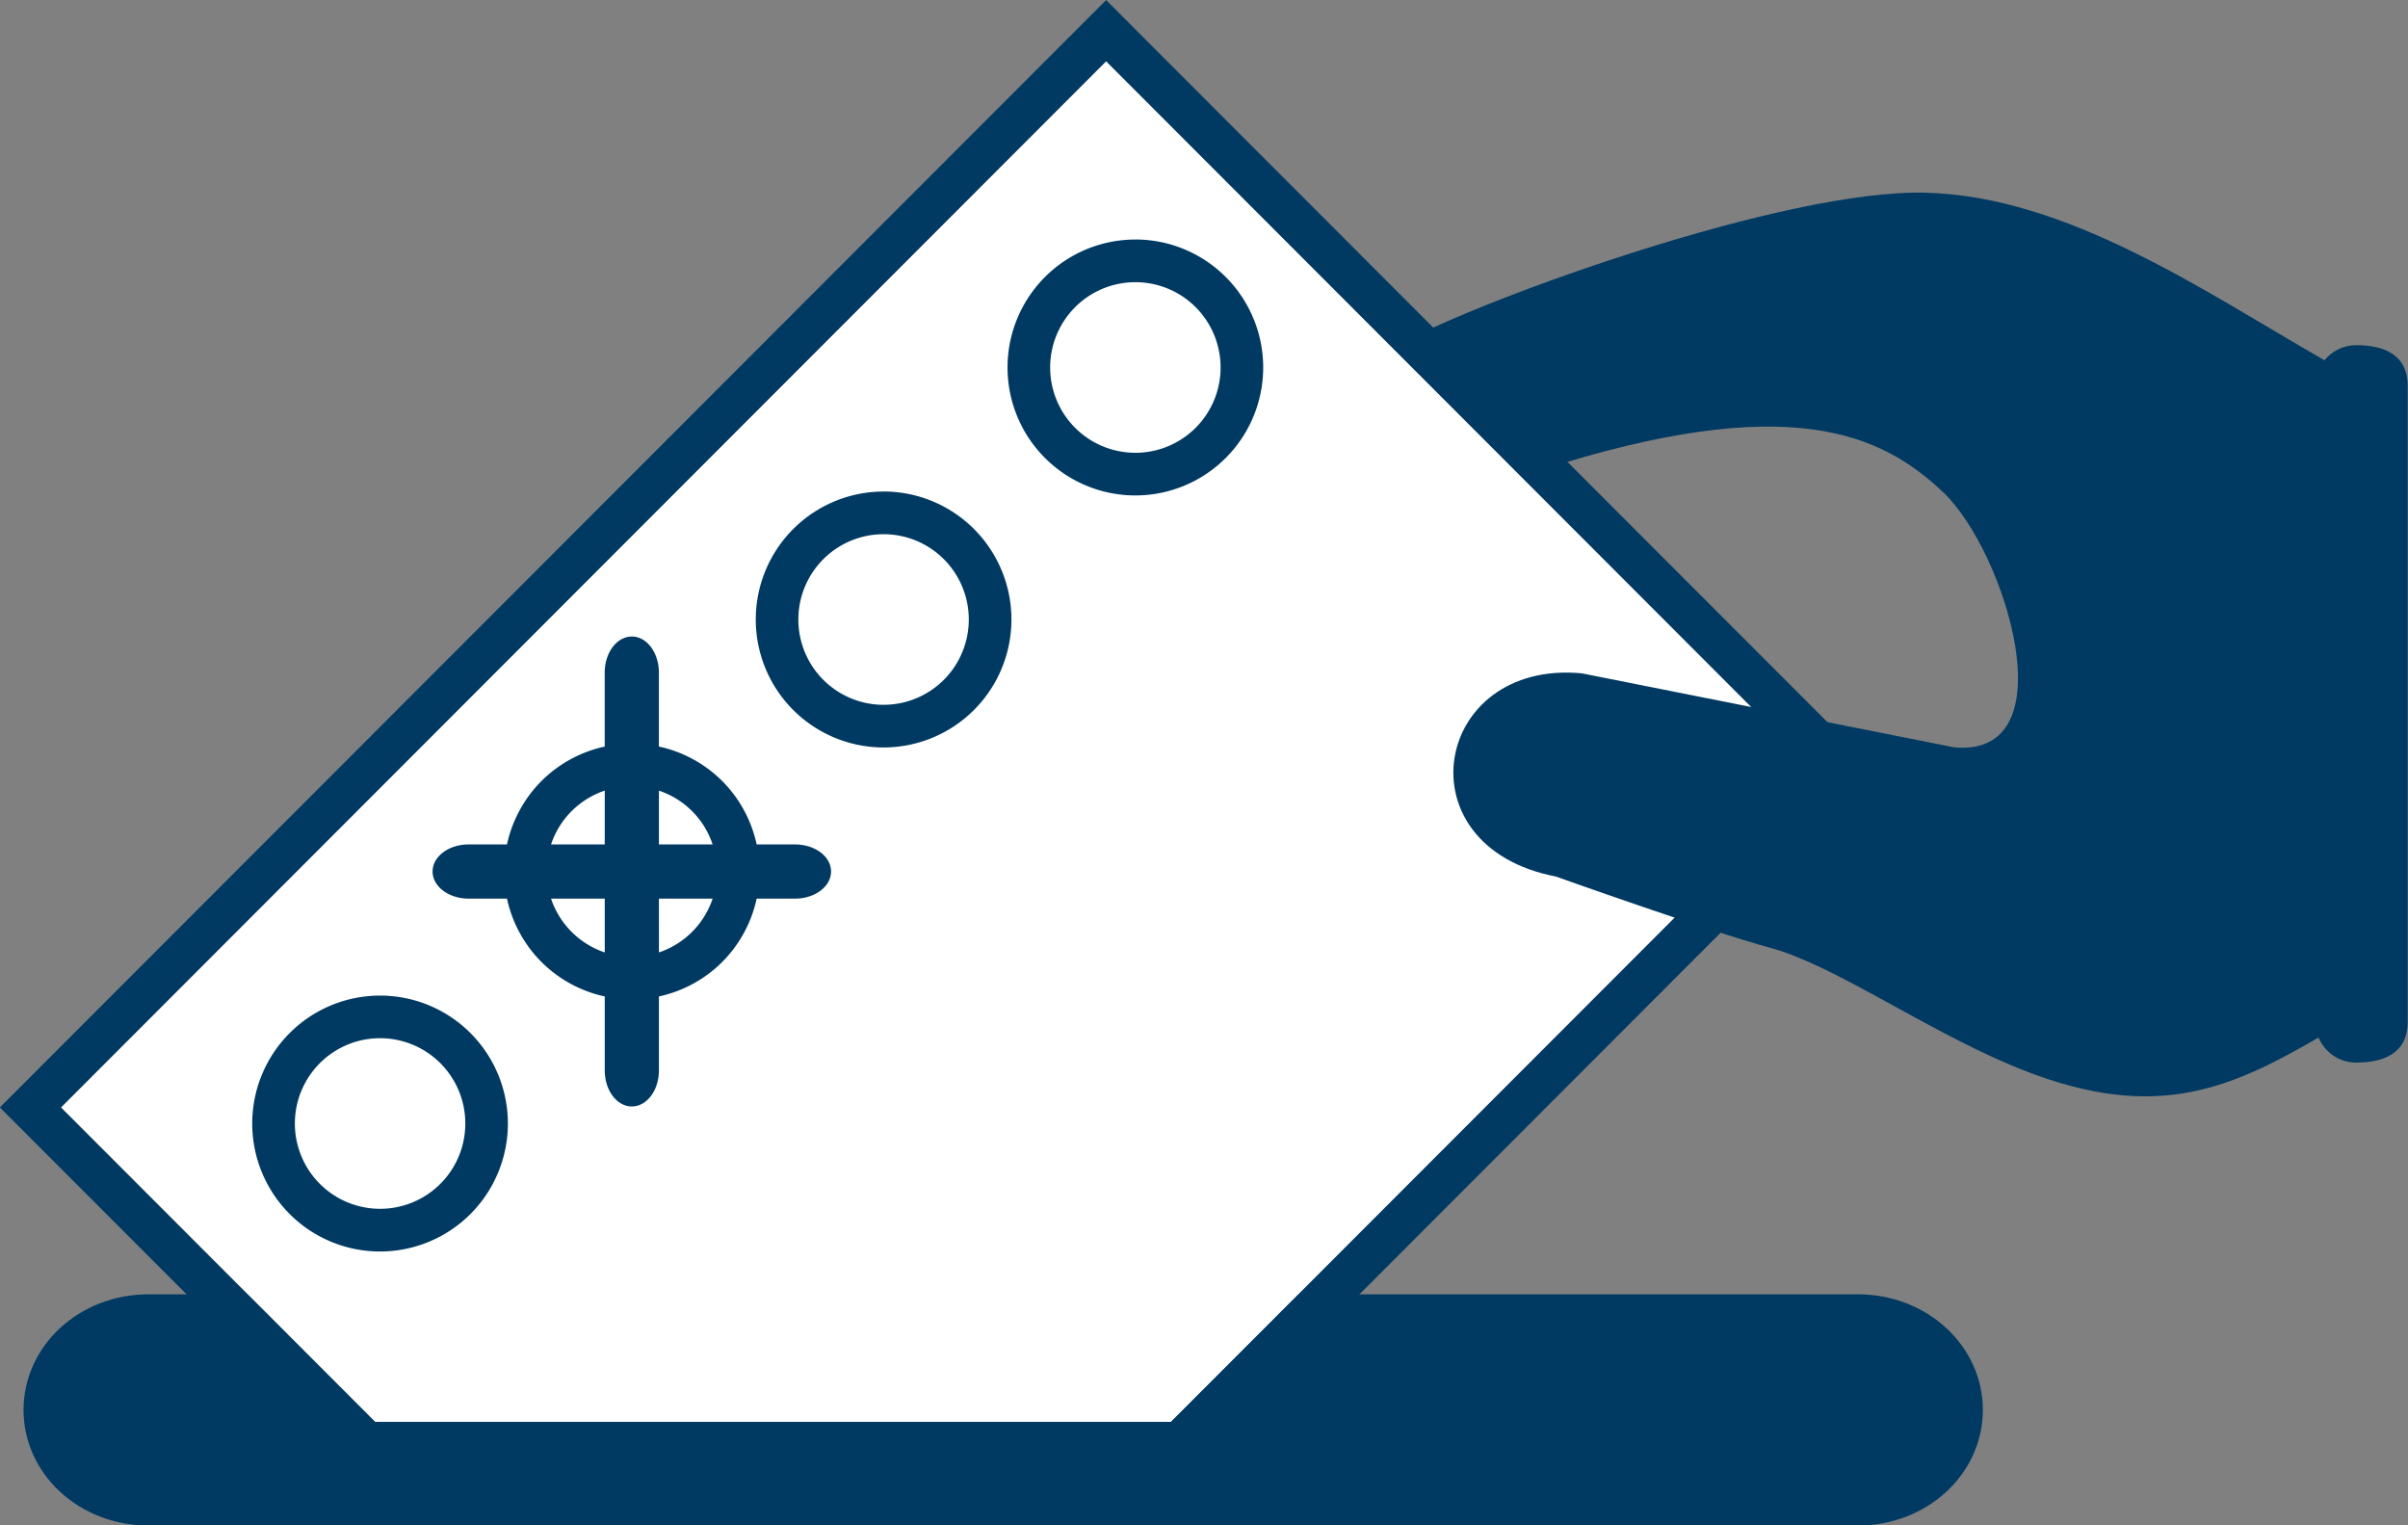
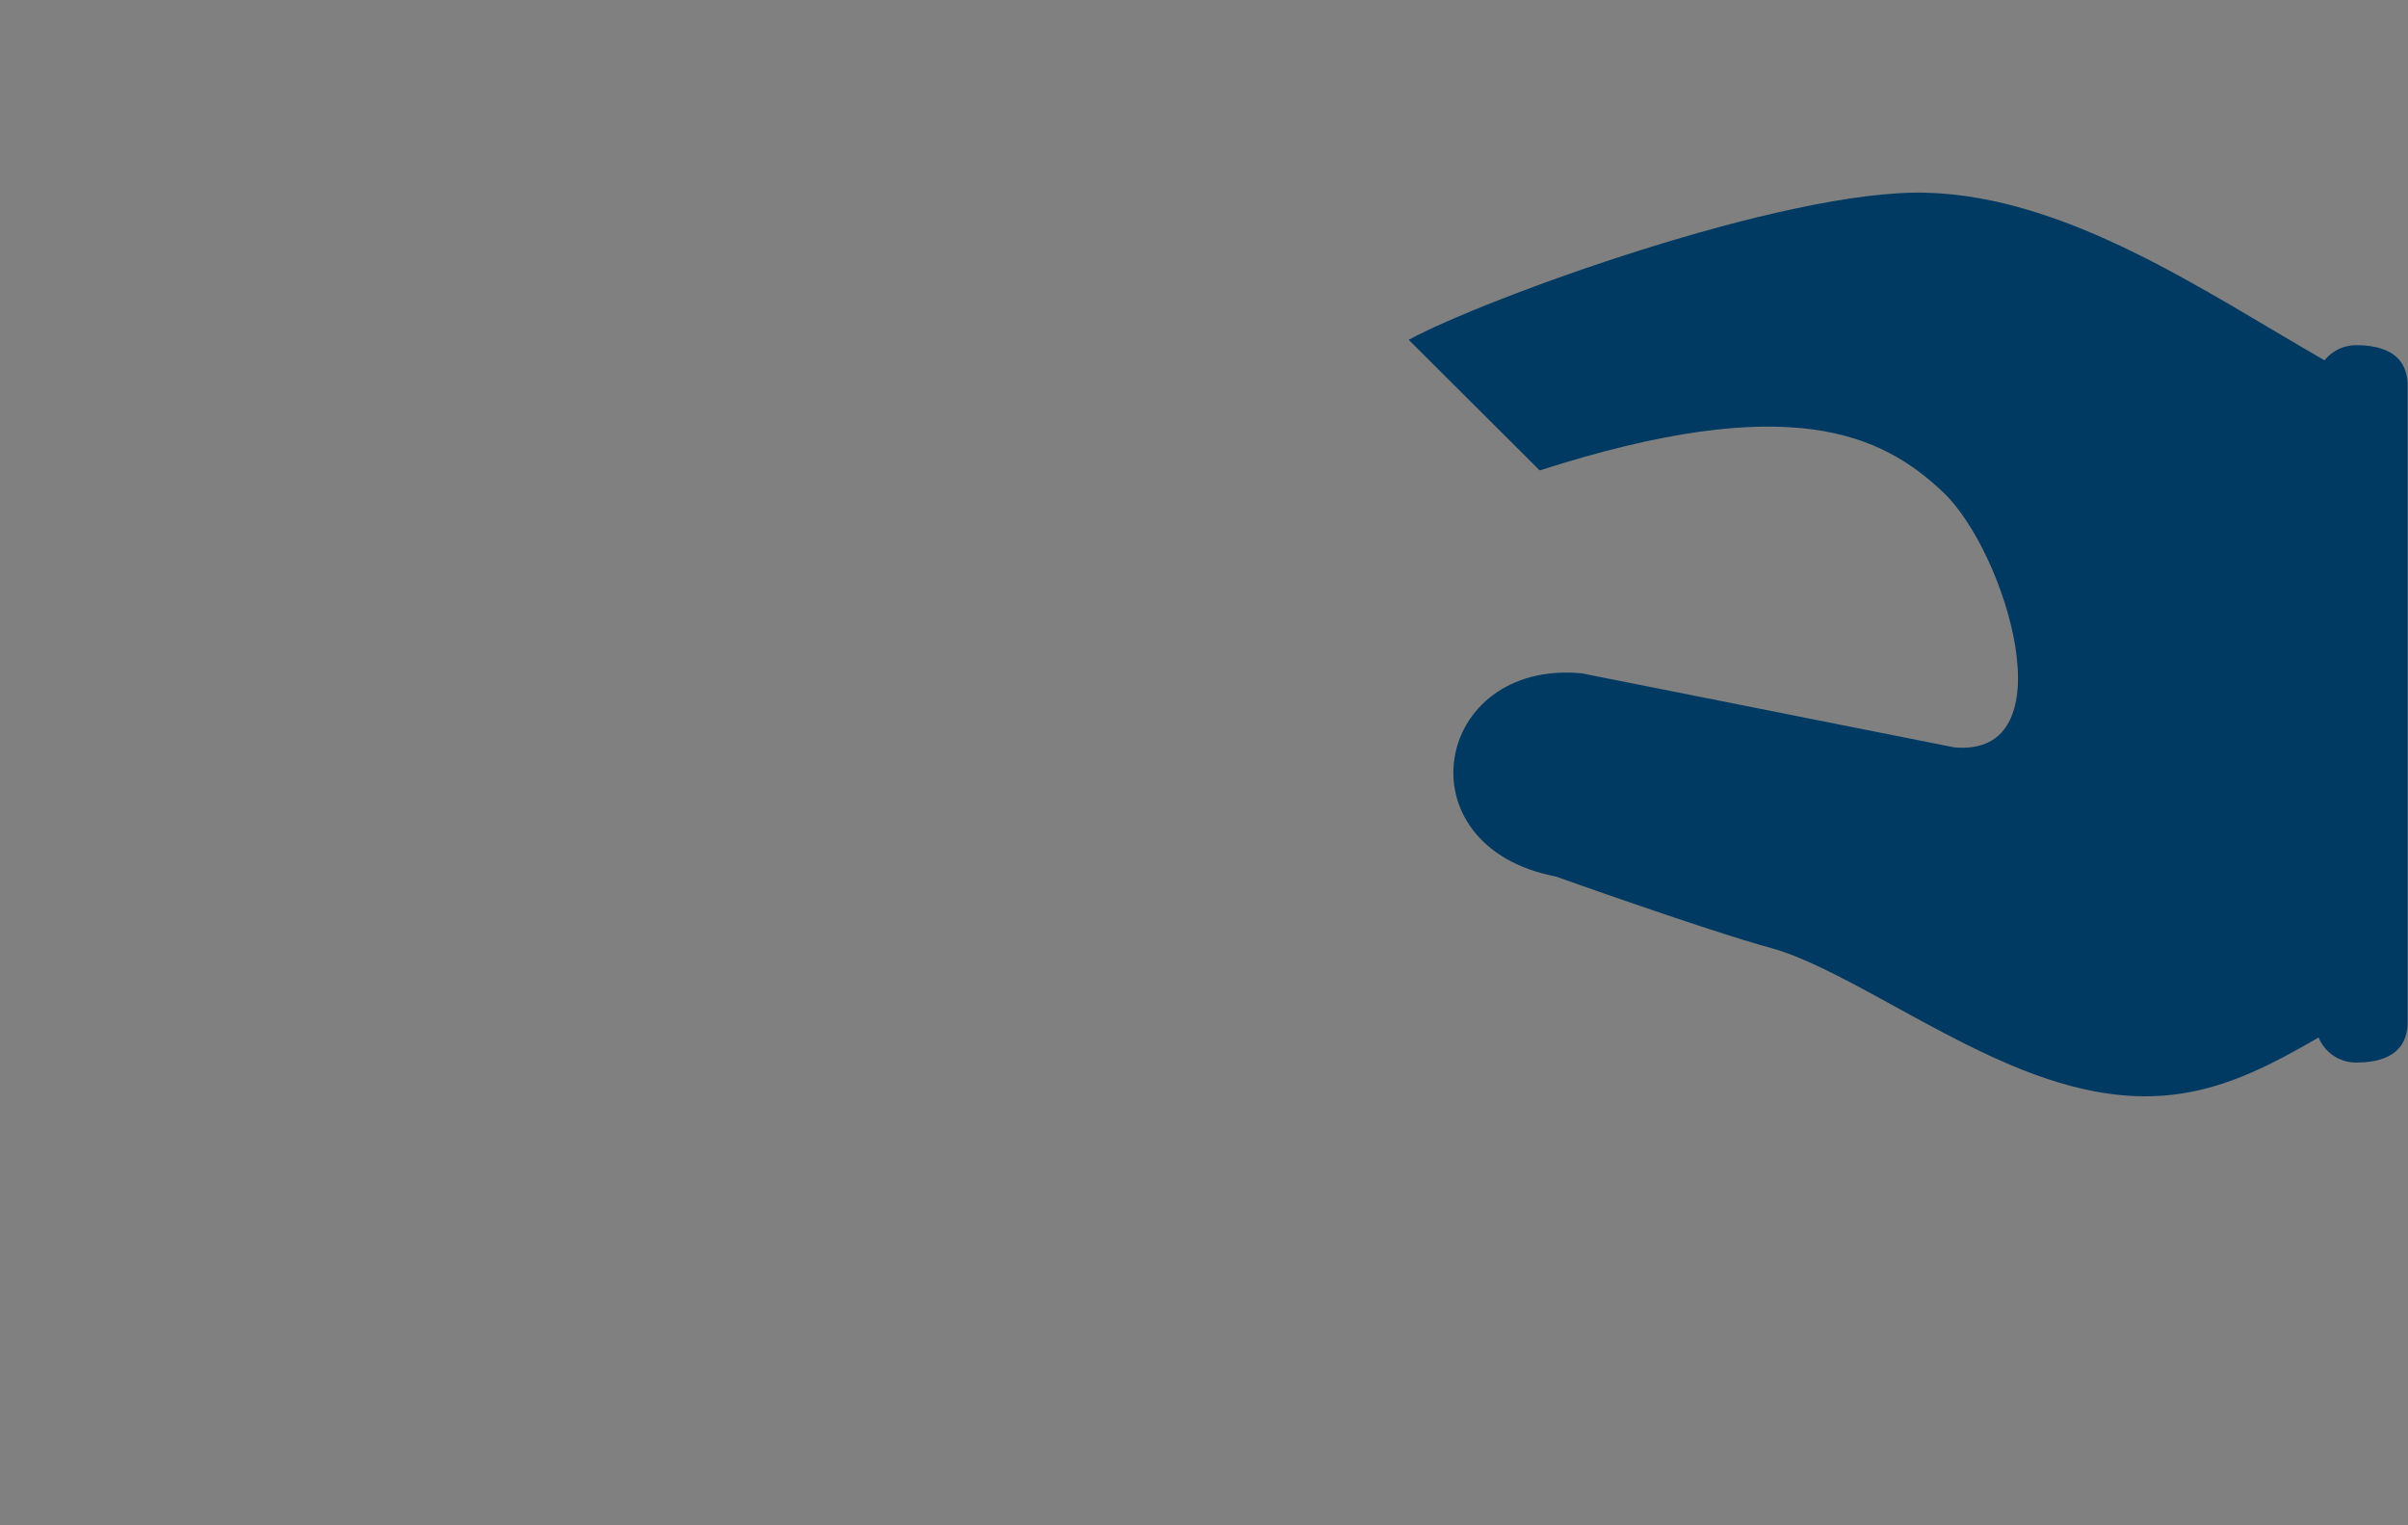
<svg xmlns="http://www.w3.org/2000/svg" width="600" height="380" version="1.1" viewBox="0 0 158.75 100.54" xml:space="preserve">
  <rect x="0" y="0" width="158.75" height="100.54" fill="#808080" stroke="none" />
  <g transform="matrix(2.381 0 0 2.383 -94.929 -50.367)">
-     <path d="m43.98 56.937h47.332c1.916 0 3.459 1.426 3.459 3.198s-1.543 3.198-3.459 3.198h-47.332c-1.916 0-3.459-1.426-3.459-3.198s1.543-3.198 3.459-3.198z" fill="#003a62" stroke-linecap="round" stroke-linejoin="round" stroke-width="1.999" style="paint-order:fill markers stroke" />
-     <path d="m70.497 22.828-28.94 28.94 8.697 8.697h22.04l17.92-17.92z" fill="#fff" />
-     <path d="m70.496 21.138-30.63 30.63 8.697 8.697h1.69l-8.697-8.697 28.94-28.94 19.717 19.717-17.92 17.92h1.69l17.92-17.92zm0.81 6.623a3.539 3.539 0 0 0-2.503 1.037 3.539 3.539 0 0 0 0 5.005 3.539 3.539 0 0 0 5.005 0 3.539 3.539 0 0 0 0-5.006 3.539 3.539 0 0 0-2.503-1.037zm-0.264 1.195a2.36 2.36 0 0 1 1.933 0.676 2.36 2.36 0 0 1-5.2e-4 3.337 2.36 2.36 0 0 1-3.337 0 2.36 2.36 0 0 1 0-3.337 2.36 2.36 0 0 1 1.405-0.676zm-6.707 5.776a3.539 3.539 0 0 0-2.503 1.037 3.539 3.539 0 0 0 0 5.005 3.539 3.539 0 0 0 5.005 0 3.539 3.539 0 0 0 5.2e-4 -5.006 3.539 3.539 0 0 0-2.503-1.037zm-0.265 1.195a2.36 2.36 0 0 1 1.933 0.676 2.36 2.36 0 0 1-5.1e-4 3.337 2.36 2.36 0 0 1-3.337 0 2.36 2.36 0 0 1 0-3.337 2.36 2.36 0 0 1 1.404-0.676zm-6.706 2.816c-0.169 2e-6 -0.325 0.073-0.45 0.198-0.183 0.182-0.301 0.473-0.301 0.802v2.043a3.539 3.539 0 0 0-1.752 0.954 3.539 3.539 0 0 0-0.954 1.753h-1.06c-0.554 4e-6 -1 0.334-1 0.749 0 0.415 0.446 0.75 1 0.75h1.06a3.539 3.539 0 0 0 0.954 1.752 3.539 3.539 0 0 0 1.753 0.954v2.043c0 0.554 0.334 1 0.75 1 0.415 2e-6 0.75-0.446 0.75-1v-2.043a3.539 3.539 0 0 0 1.753-0.954 3.539 3.539 0 0 0 0.953-1.752h1.06c0.554-2e-6 1-0.335 1-0.75 1e-5 -0.415-0.446-0.749-1-0.749h-1.06a3.539 3.539 0 0 0-0.954-1.754 3.539 3.539 0 0 0-1.753-0.954v-2.043c0-0.554-0.334-1-0.75-1zm-0.75 4.262v1.488l-1.487-5.16e-4a2.36 2.36 0 0 1 0.568-0.919 2.36 2.36 0 0 1 0.918-0.569zm1.5 0a2.36 2.36 0 0 1 0.919 0.568 2.36 2.36 0 0 1 0.568 0.92h-1.487zm-2.987 2.988h1.487v1.487a2.36 2.36 0 0 1-0.918-0.569 2.36 2.36 0 0 1-0.569-0.918zm2.987 0h1.487a2.36 2.36 0 0 1-0.568 0.918 2.36 2.36 0 0 1-0.918 0.569zm-7.721 2.681a3.539 3.539 0 0 0-2.503 1.037 3.539 3.539 0 0 0 0 5.005 3.539 3.539 0 0 0 5.005 0 3.539 3.539 0 0 0 5.2e-4 -5.005 3.539 3.539 0 0 0-2.503-1.037zm-0.264 1.194a2.36 2.36 0 0 1 1.933 0.676 2.36 2.36 0 0 1 0 3.337 2.36 2.36 0 0 1-3.337 0 2.36 2.36 0 0 1 0-3.337 2.36 2.36 0 0 1 1.405-0.677z" fill="#003a62" stroke-linecap="square" stroke-width=".114" style="paint-order:fill markers stroke" />
    <path d="m93.203 26.466c-3.915-0.108-12.28 2.951-14.329 4.069l3.627 3.613c6.91-2.22 9.465-1.014 11.177 0.609 1.712 1.624 3.493 7.347 0.295 7.05l-10.309-2.047c-4.111-0.383-5.045 4.788-0.719 5.62 0 0 4.257 1.517 5.959 1.978 1.703 0.461 4.2 2.206 6.62 3.23 3.857 1.631 5.965 0.742 8.543-0.754 0.169 0.408 0.57 0.693 1.04 0.693 0.733 0 1.427-0.235 1.427-1.127v-17.59c0-0.891-0.694-1.127-1.427-1.127-0.355 0-0.67 0.163-0.876 0.418-3.339-1.914-7.113-4.527-11.028-4.635z" fill="#003a62" />
  </g>
</svg>